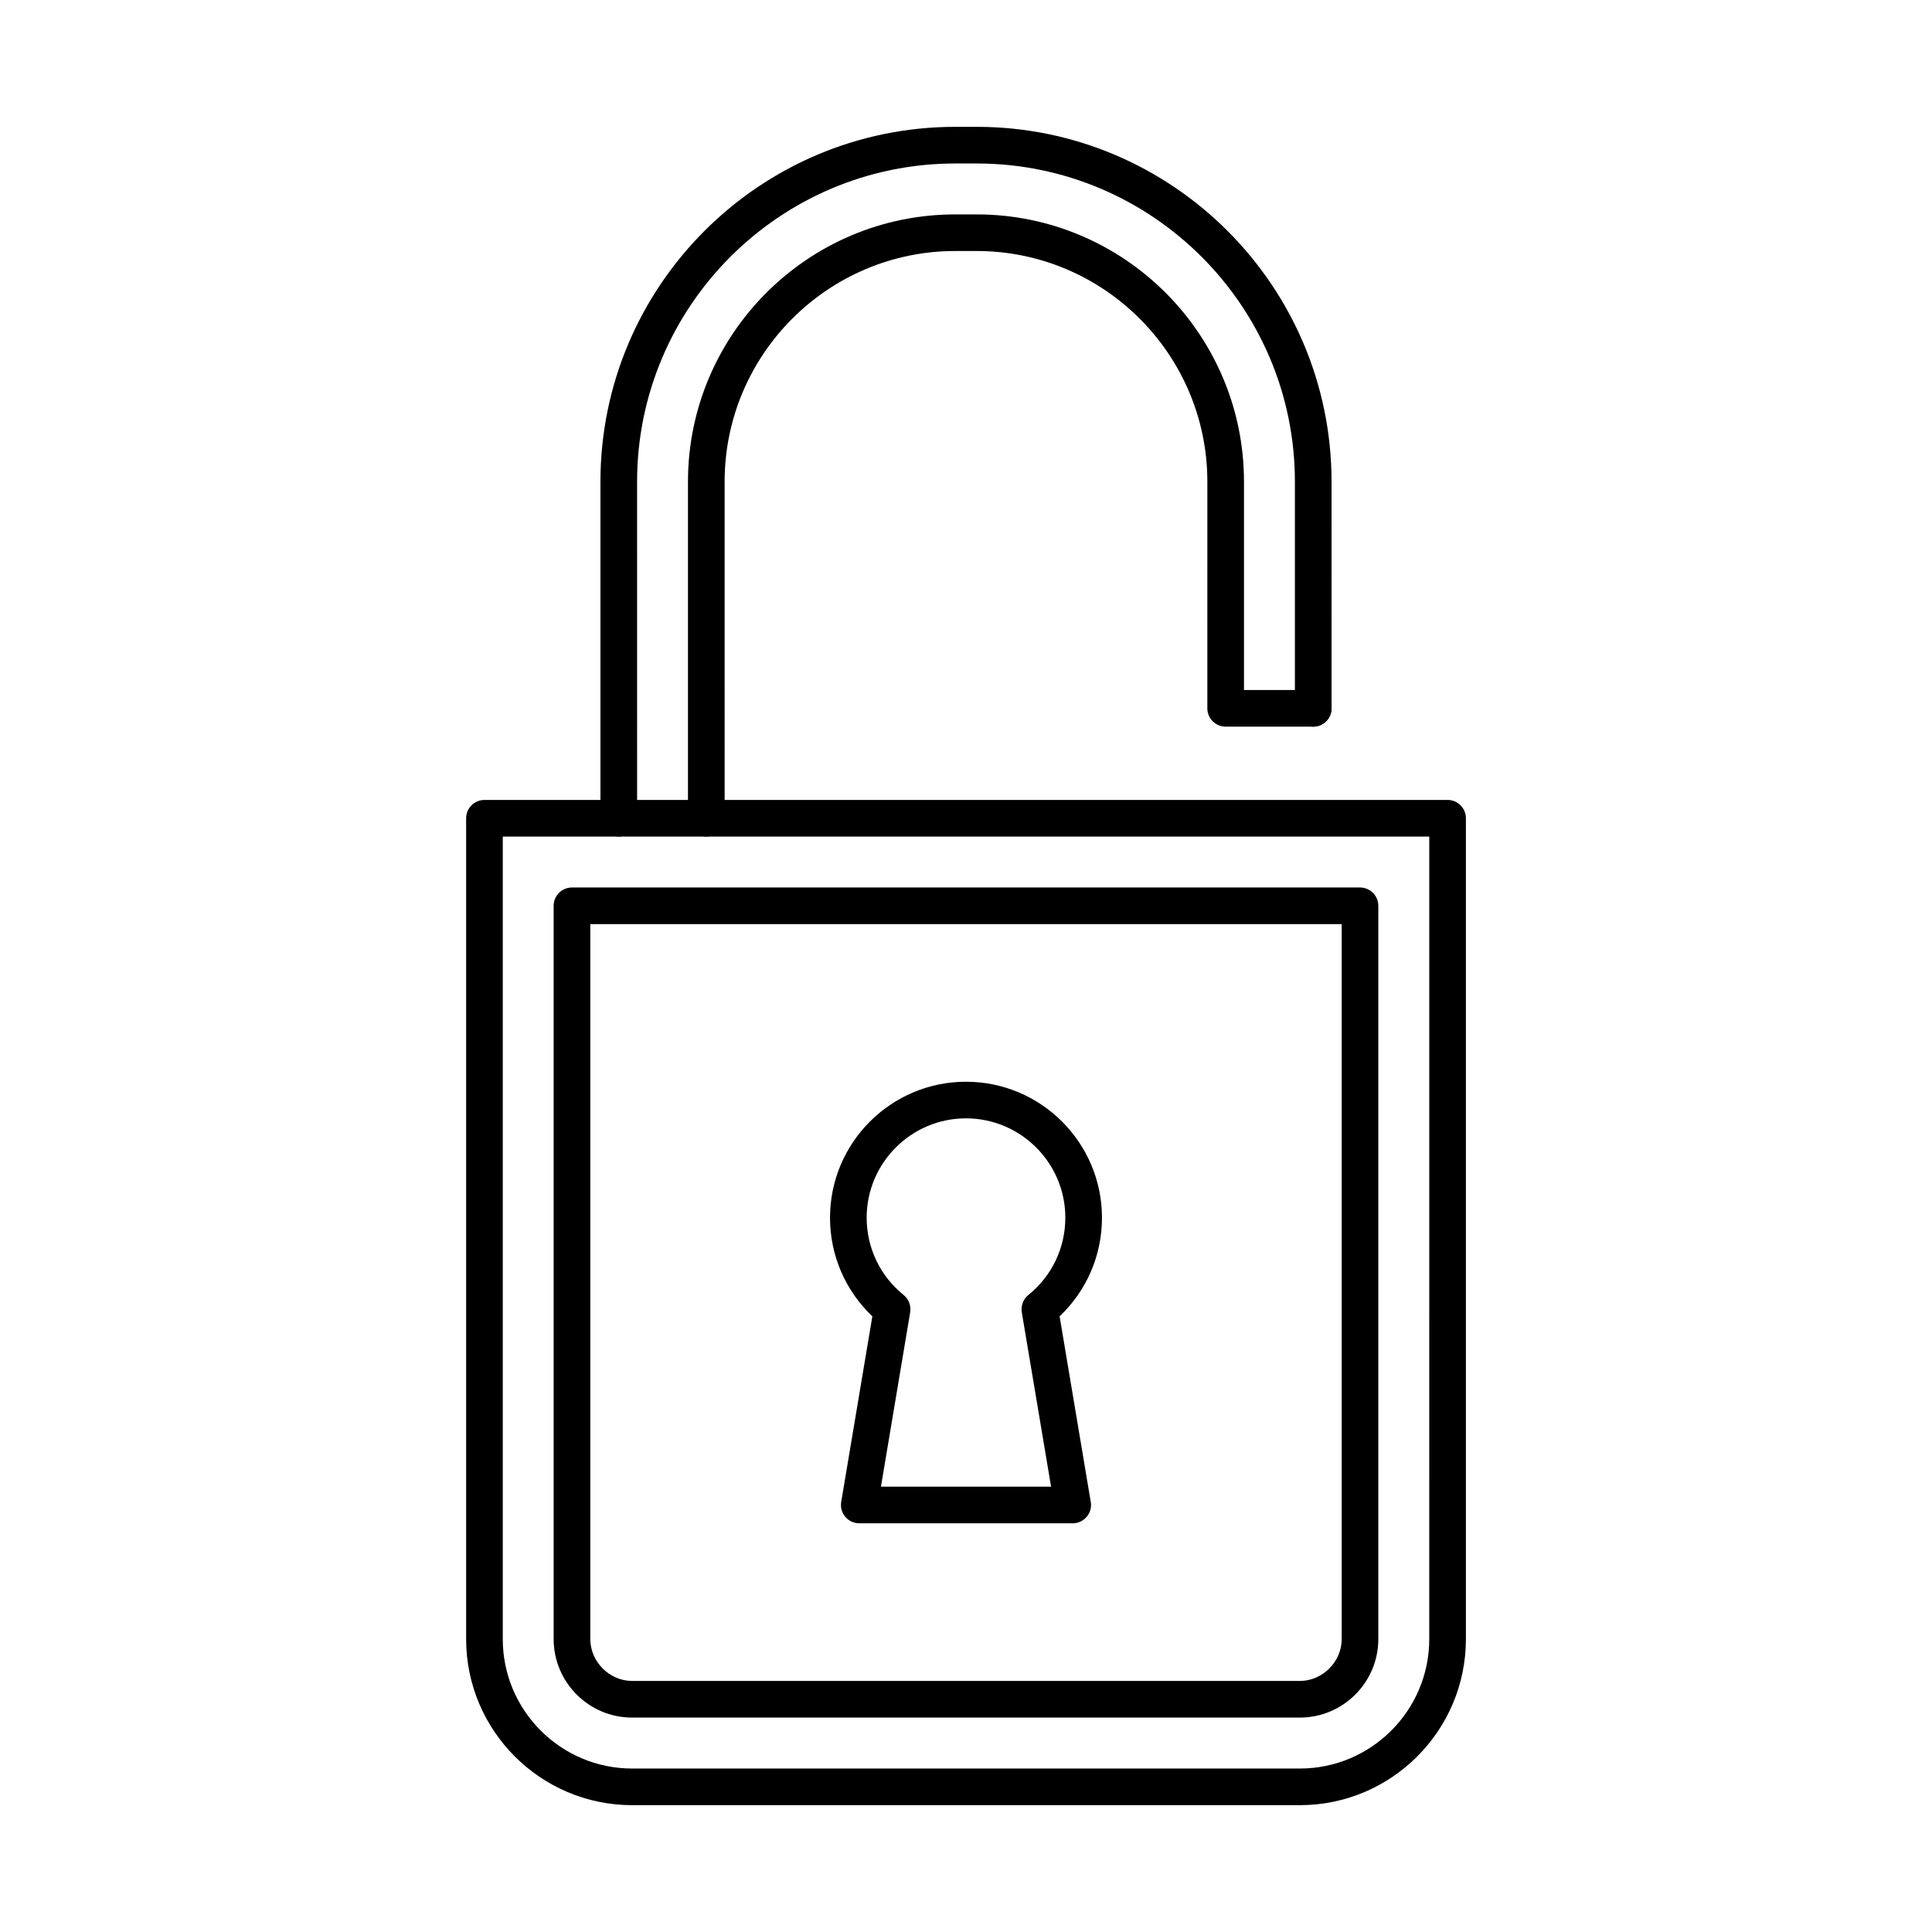
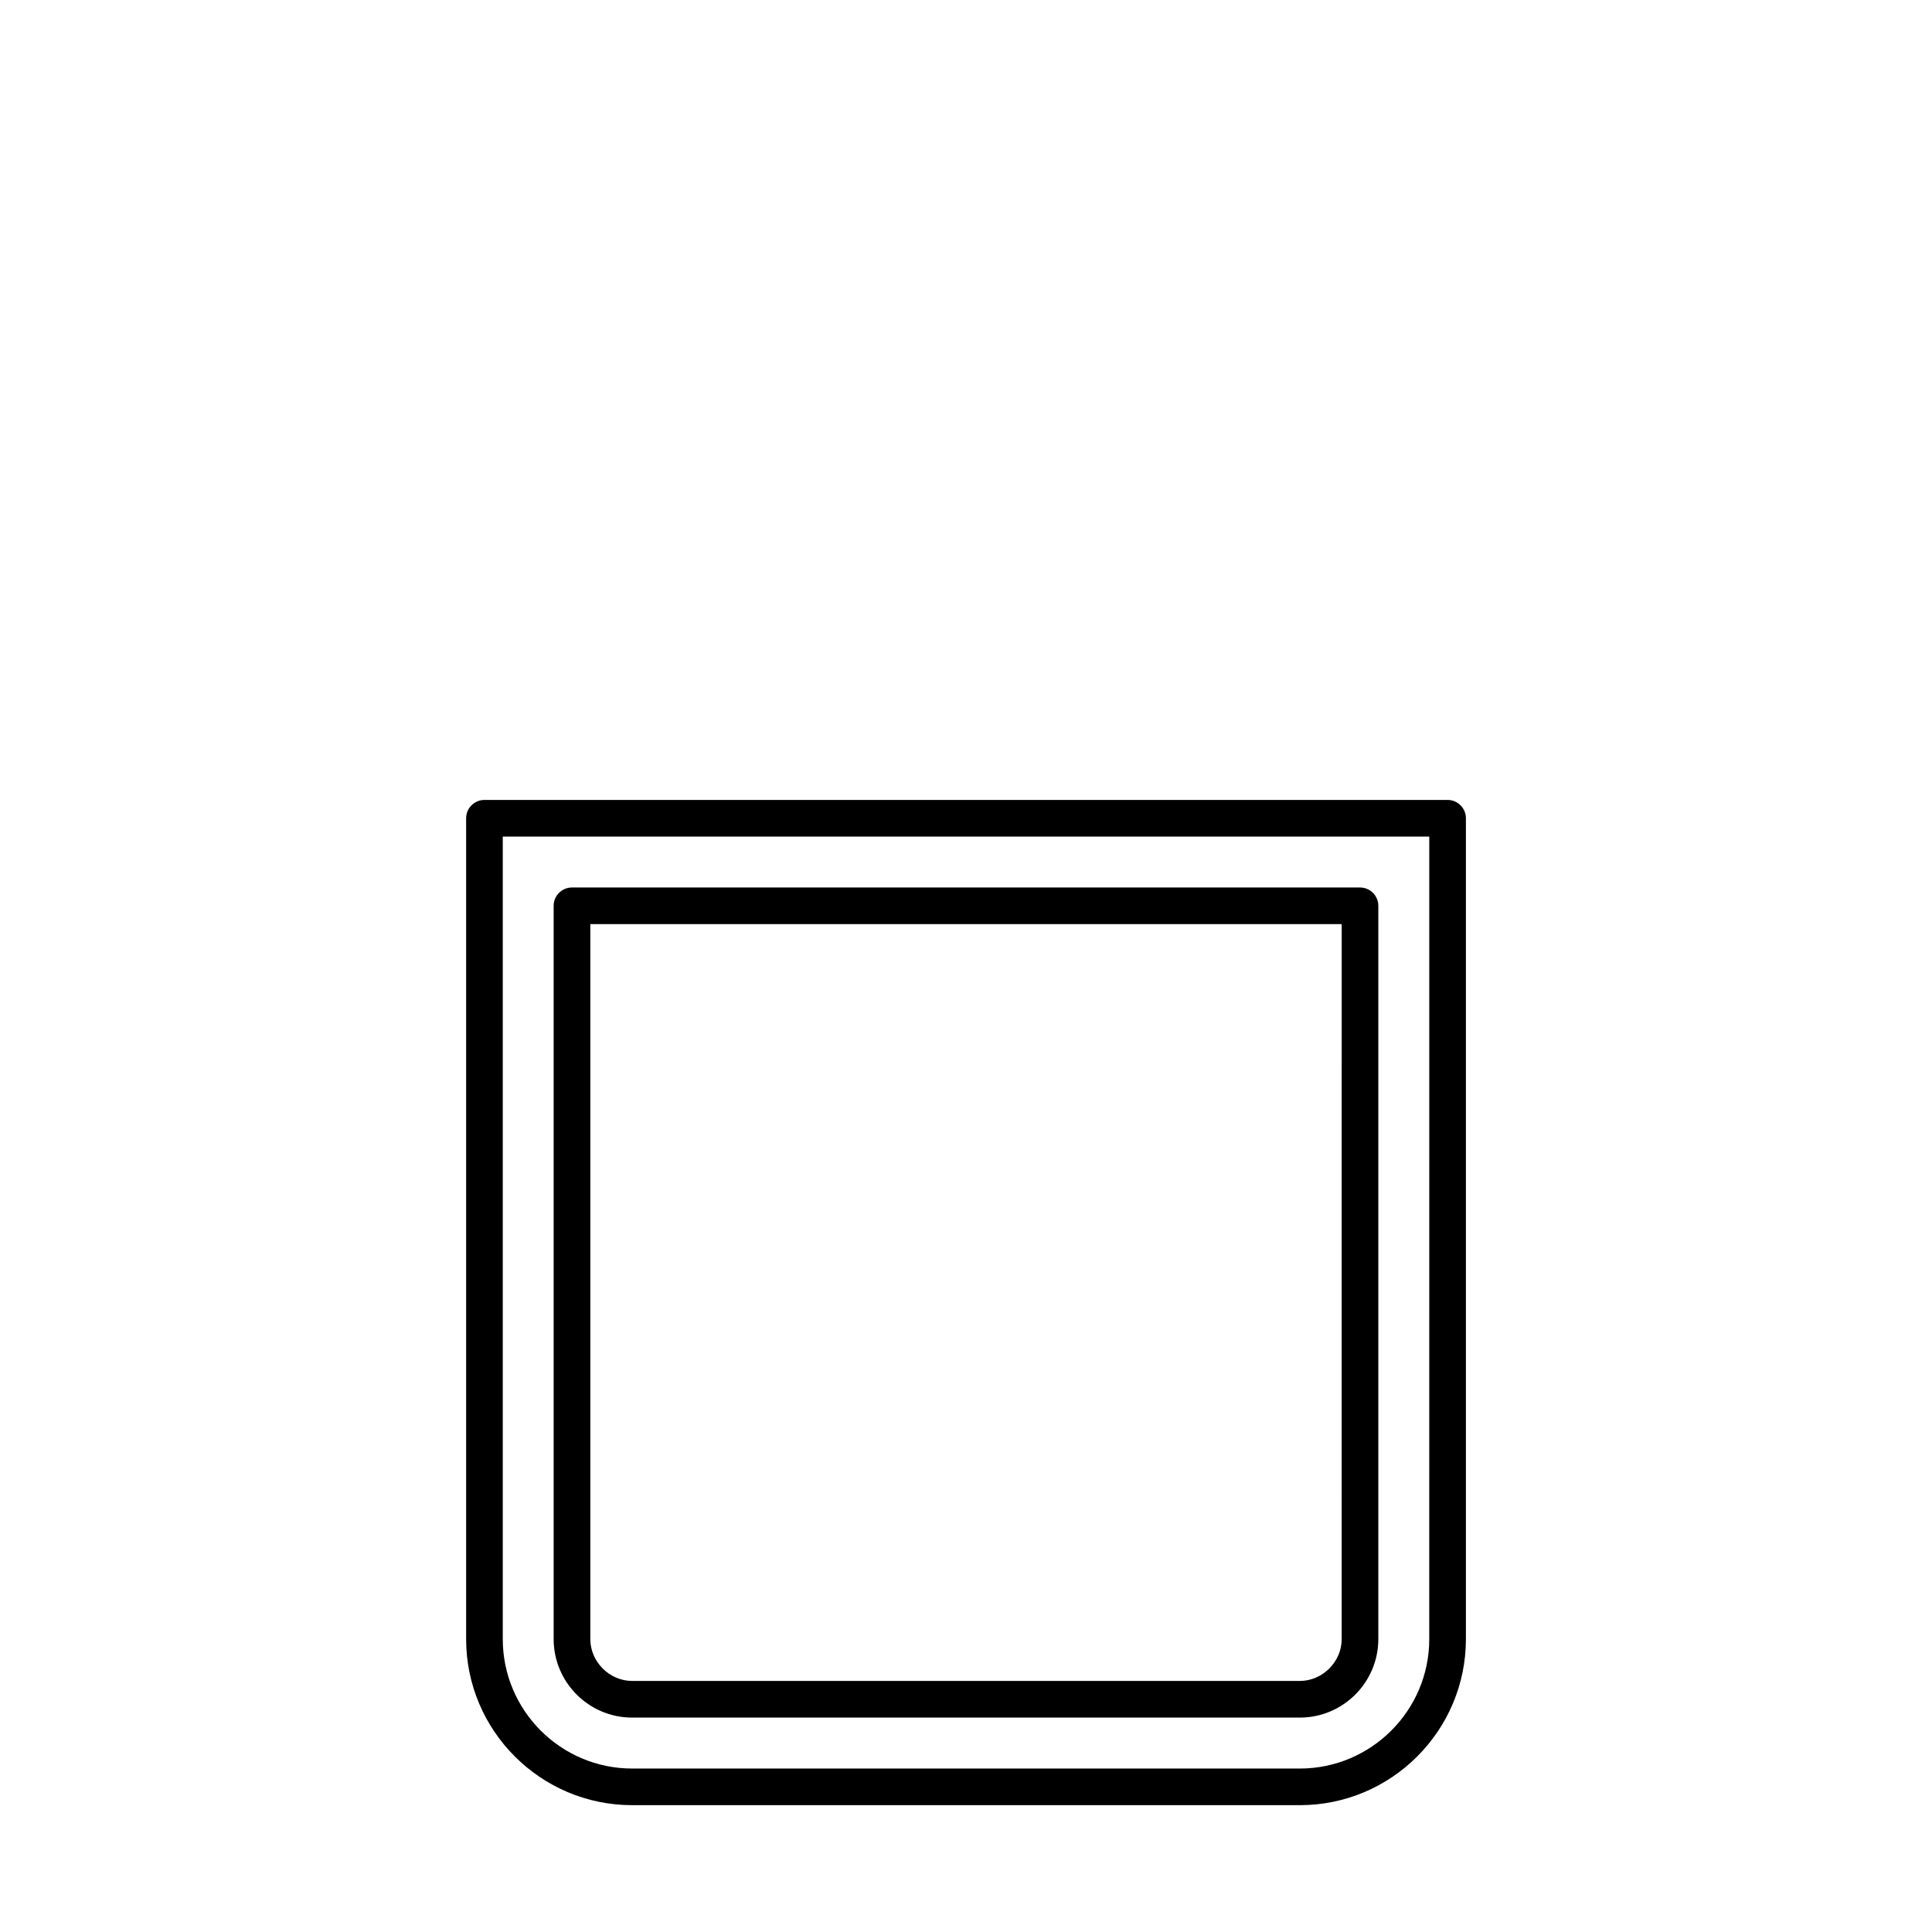
<svg xmlns="http://www.w3.org/2000/svg" fill="#000000" width="800px" height="800px" version="1.1" viewBox="144 144 512 512">
  <g fill-rule="evenodd">
    <path d="m277.24 365.7v212.68c0 18.914 15.383 34.301 34.297 34.301h176.93c18.906 0 34.301-15.387 34.301-34.301l0.004-212.68zm211.23 256.69h-176.93c-24.266 0-44.012-19.746-44.012-44.012v-217.53c0-2.68 2.176-4.856 4.856-4.856h255.24c2.68 0 4.856 2.176 4.856 4.856v217.53c0 24.266-19.746 44.012-44.012 44.012z" />
    <path d="m300.44 388.9v189.47c0 6.019 5.078 11.098 11.098 11.098h176.93c6.008 0 11.094-5.078 11.094-11.098l0.004-189.47zm188.02 210.28h-176.93c-11.473 0-20.809-9.336-20.809-20.809v-194.32c0-2.68 2.172-4.856 4.856-4.856h208.84c2.676 0 4.852 2.176 4.852 4.856v194.32c0 11.473-9.336 20.809-20.805 20.809z" />
-     <path d="m377.46 537.98h45.086l-7.762-46.207c-0.281-1.73 0.375-3.481 1.738-4.582 6.234-5.027 9.801-12.492 9.801-20.484 0-14.516-11.816-26.332-26.328-26.332-14.512 0-26.32 11.812-26.32 26.332 0 7.992 3.57 15.457 9.801 20.484 1.355 1.102 2.023 2.852 1.73 4.582zm50.82 9.711h-56.559c-1.434 0-2.793-0.629-3.711-1.719-0.918-1.082-1.316-2.527-1.082-3.934l8.254-49.199c-7.16-6.797-11.219-16.164-11.219-26.129 0-19.875 16.164-36.039 36.031-36.039 19.875 0 36.039 16.164 36.039 36.039 0 9.965-4.059 19.332-11.227 26.129l8.258 49.199c0.242 1.406-0.152 2.852-1.086 3.934-0.918 1.094-2.277 1.719-3.699 1.719z" />
-     <path d="m307.98 365.7c-2.68 0-4.856-2.176-4.856-4.856v-89.188c0-51.859 42.191-94.043 94.043-94.043h5.668c51.859 0 94.039 42.18 94.039 94.043l0.004 60.055c0 2.68-2.168 4.856-4.859 4.856-2.68 0-4.856-2.176-4.856-4.856v-60.055c0-46.5-37.832-84.332-84.332-84.332h-5.664c-46.496 0-84.332 37.832-84.332 84.332l0.004 89.188c0 2.68-2.18 4.856-4.856 4.856z" />
-     <path d="m331.18 365.7c-2.68 0-4.859-2.176-4.859-4.856v-89.188c0-39.066 31.781-70.836 70.836-70.836h5.668c39.066 0 70.844 31.773 70.844 70.836v55.199h18.34c2.691 0 4.856 2.176 4.856 4.856 0.004 2.68-2.164 4.856-4.856 4.856h-23.191c-2.695 0-4.859-2.176-4.859-4.856l0.004-60.055c0-33.703-27.426-61.137-61.141-61.137h-5.664c-33.703 0-61.125 27.434-61.125 61.137l0.004 89.188c0 2.68-2.18 4.856-4.856 4.856z" />
  </g>
</svg>